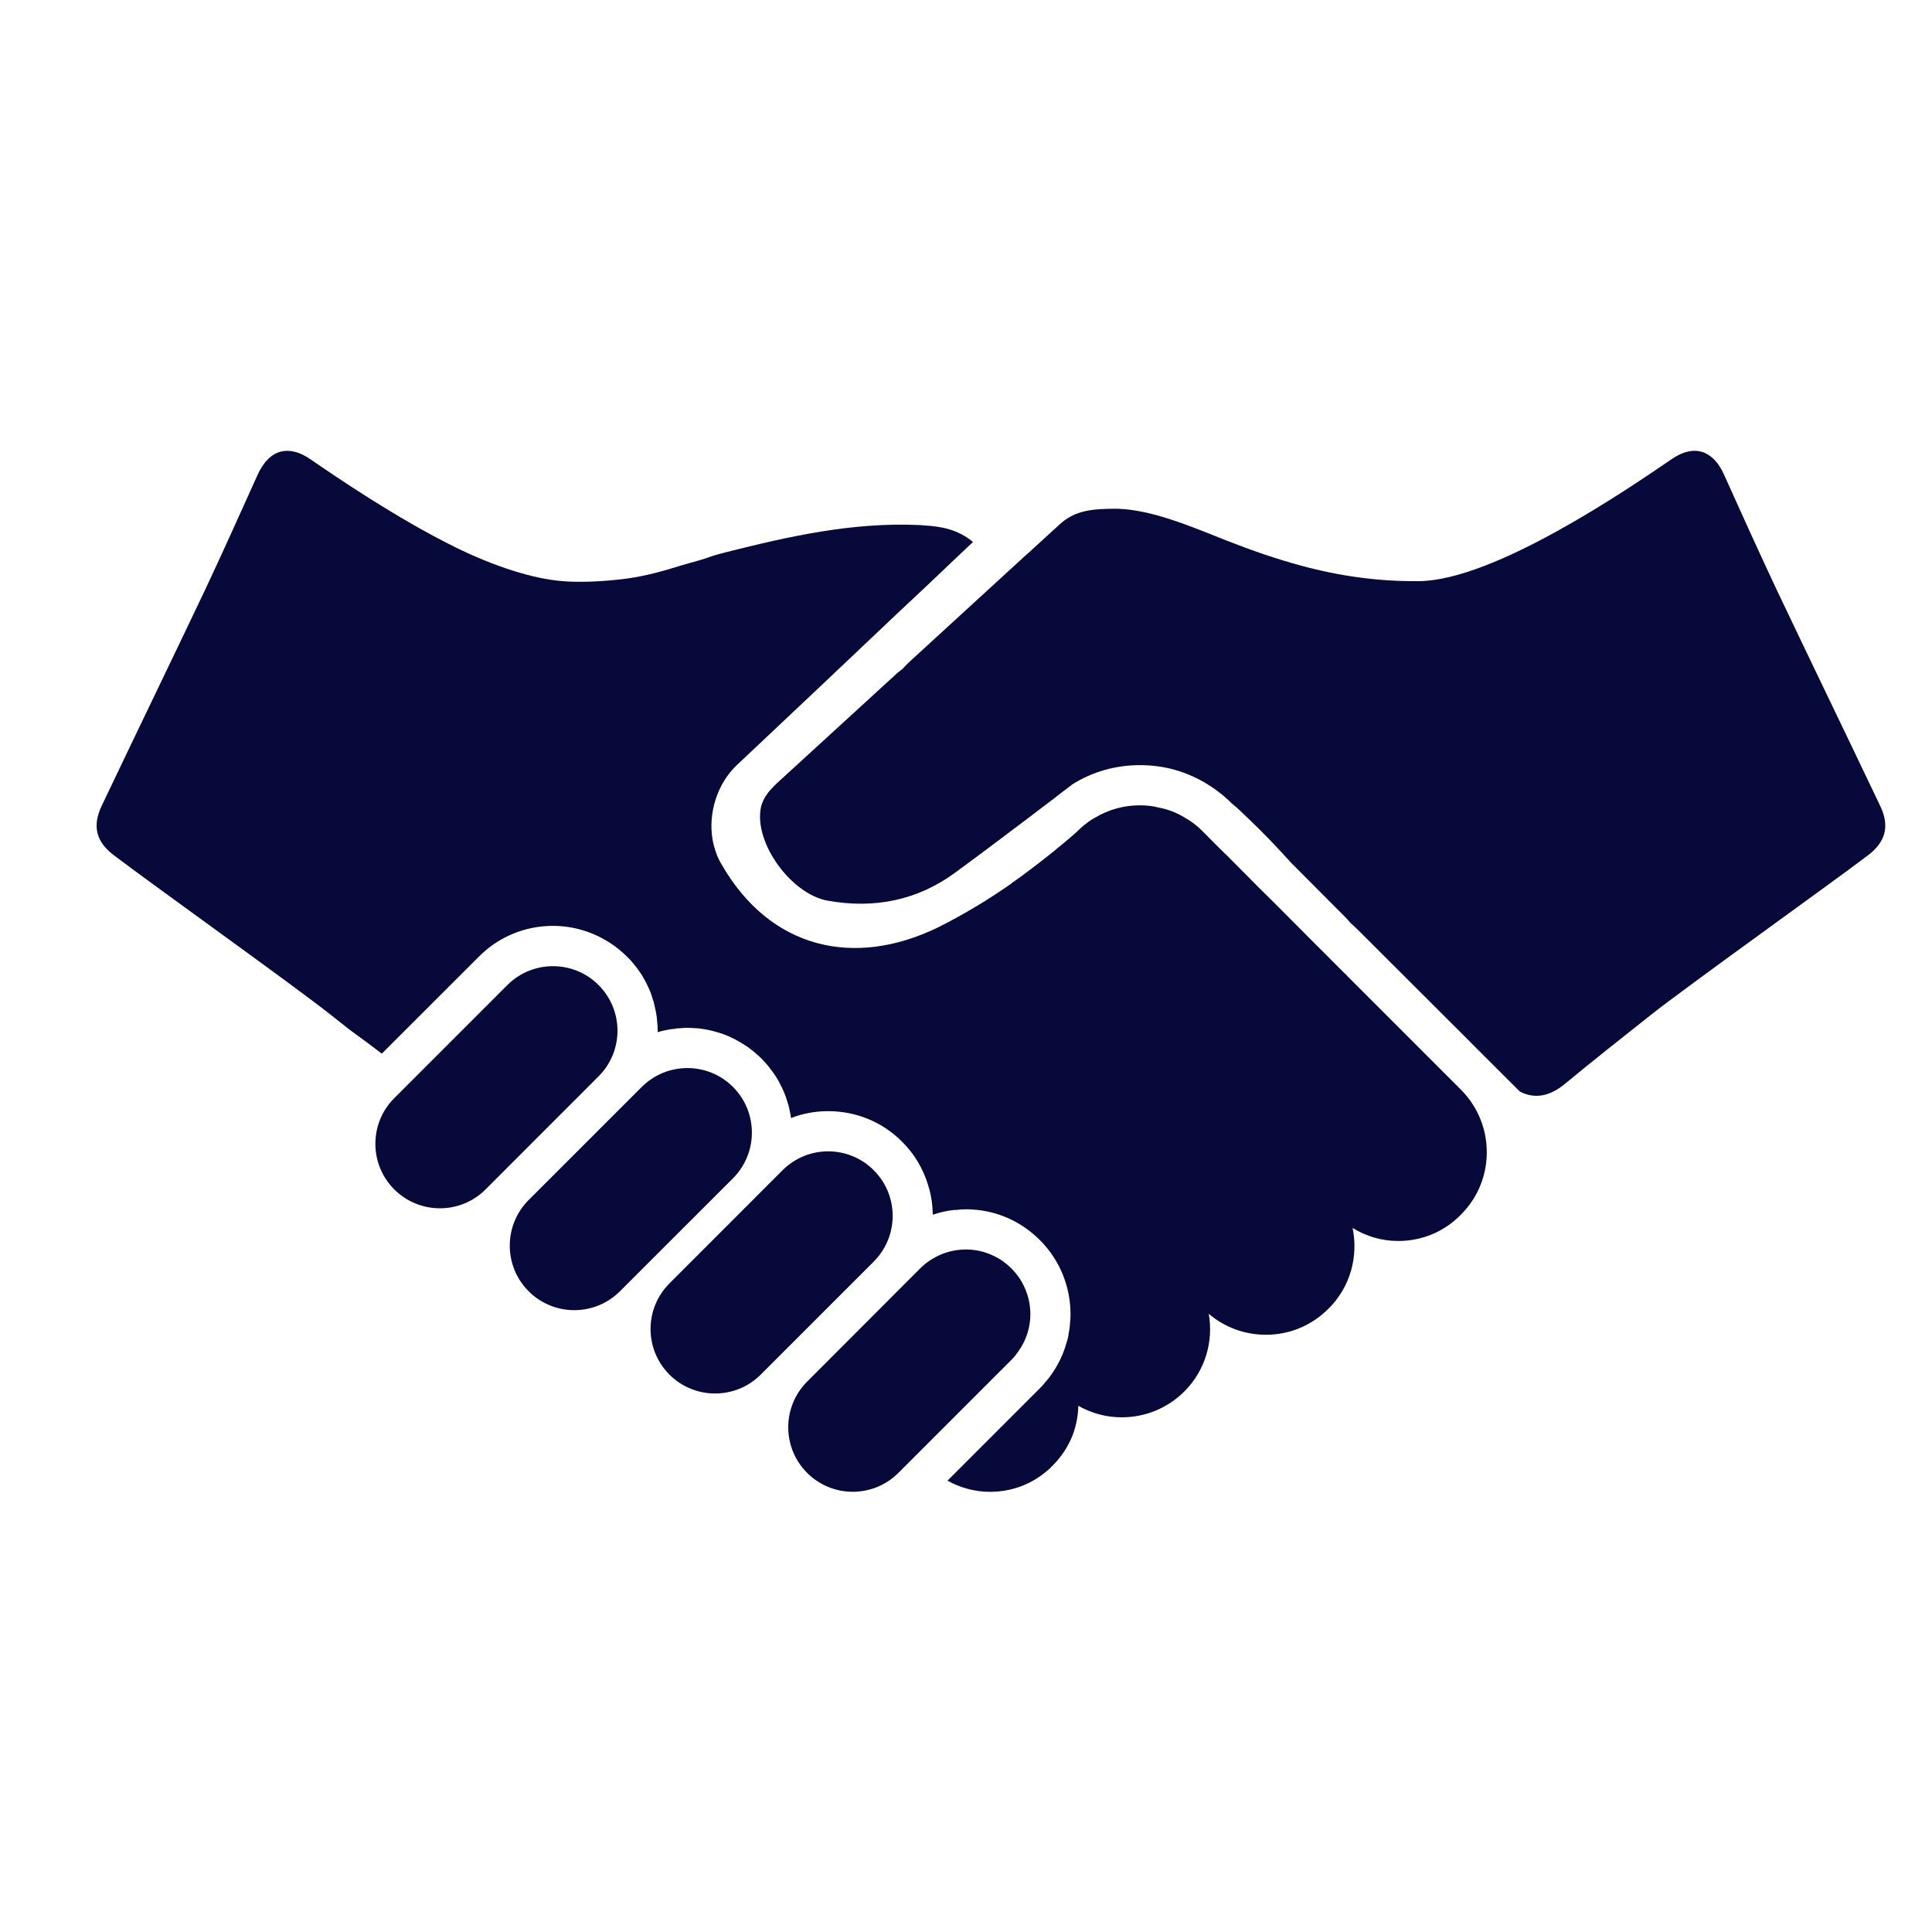
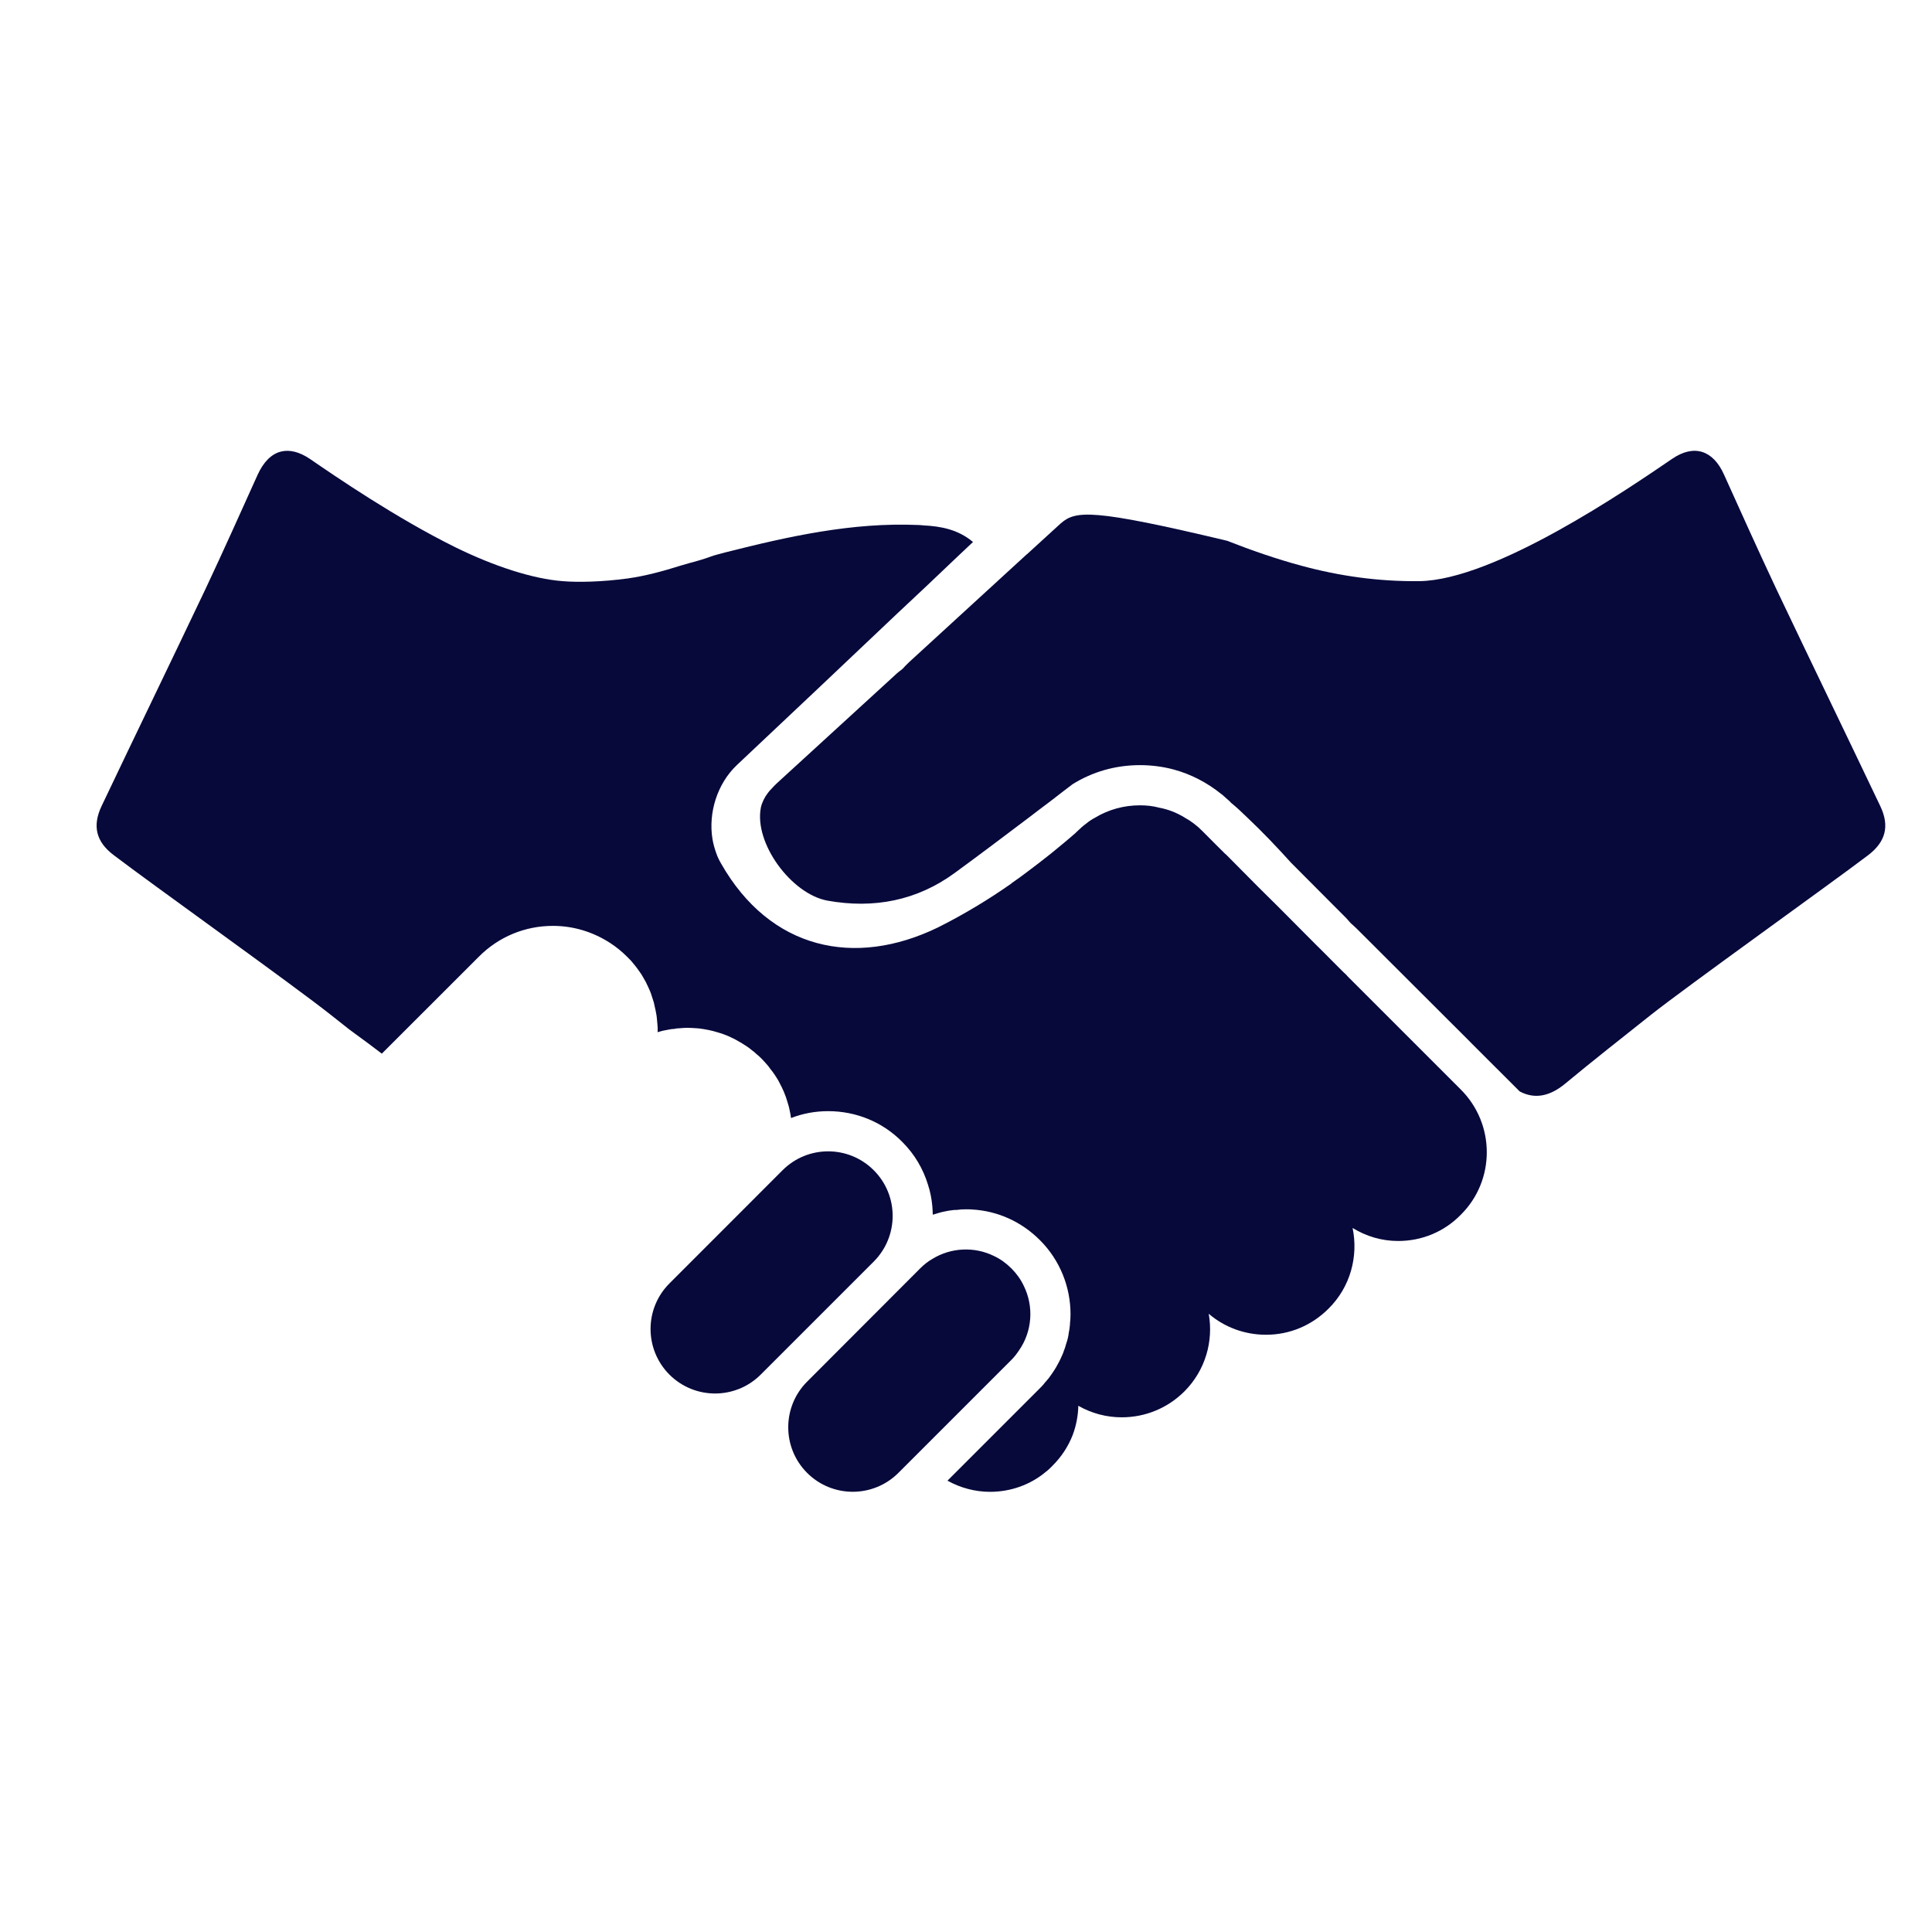
<svg xmlns="http://www.w3.org/2000/svg" width="30" height="30" viewBox="0 0 30 30" fill="none">
-   <path d="M29.197 12.517C28.662 11.393 28.117 10.271 27.583 9.147C27.306 8.558 27.038 7.963 26.771 7.371C26.601 6.989 26.304 6.894 25.966 7.124C25.279 7.593 23.209 9.011 22.037 9.024C21.41 9.031 20.801 8.946 20.206 8.784C19.816 8.679 19.434 8.546 19.054 8.397C18.47 8.165 17.895 7.92 17.36 7.9C16.959 7.897 16.703 7.927 16.474 8.125L16.424 8.17L15.946 8.607C15.944 8.607 15.944 8.607 15.944 8.607L14.113 10.285C14.078 10.318 14.045 10.353 14.013 10.388C13.973 10.418 13.933 10.448 13.898 10.483L12.067 12.159C12.035 12.189 12.005 12.219 11.979 12.249C11.96 12.266 11.942 12.289 11.925 12.311C11.872 12.379 11.832 12.461 11.815 12.538C11.705 13.093 12.289 13.883 12.849 13.985C13.571 14.115 14.24 13.983 14.825 13.555C15.184 13.293 15.579 12.995 15.979 12.693C16.089 12.608 16.199 12.525 16.309 12.443C16.316 12.436 16.324 12.431 16.331 12.426C16.436 12.343 16.541 12.264 16.646 12.184C16.646 12.184 16.646 12.181 16.649 12.181C16.961 11.984 17.323 11.881 17.7 11.881C17.88 11.881 18.055 11.904 18.222 11.948C18.492 12.021 18.742 12.151 18.962 12.328C18.969 12.331 18.974 12.338 18.982 12.343C19.017 12.373 19.054 12.406 19.089 12.438C19.099 12.448 19.106 12.456 19.116 12.466C19.202 12.536 19.284 12.613 19.366 12.693C19.604 12.918 19.828 13.153 20.049 13.398L20.87 14.222C20.908 14.257 20.938 14.295 20.971 14.332C21.007 14.364 21.042 14.395 21.077 14.43L22.833 16.183C22.833 16.186 22.833 16.186 22.835 16.186L23.598 16.948C23.825 17.068 24.058 17.03 24.303 16.828C24.677 16.516 25.254 16.061 25.636 15.758C26.204 15.309 28.434 13.716 29.009 13.279C29.277 13.074 29.347 12.832 29.197 12.517Z" fill="#07093B" />
-   <path d="M9.295 15.296C8.904 14.905 8.269 14.905 7.878 15.296L6.122 17.052C5.731 17.443 5.731 18.078 6.122 18.469C6.514 18.86 7.148 18.86 7.539 18.47L9.295 16.713C9.686 16.322 9.686 15.688 9.295 15.296Z" fill="#07093B" />
-   <path d="M11.382 16.878C10.991 16.487 10.357 16.487 9.965 16.878L8.209 18.634C7.818 19.025 7.818 19.66 8.209 20.051C8.601 20.442 9.235 20.442 9.626 20.051L11.382 18.296C11.773 17.904 11.773 17.27 11.382 16.878Z" fill="#07093B" />
+   <path d="M29.197 12.517C28.662 11.393 28.117 10.271 27.583 9.147C27.306 8.558 27.038 7.963 26.771 7.371C26.601 6.989 26.304 6.894 25.966 7.124C25.279 7.593 23.209 9.011 22.037 9.024C21.41 9.031 20.801 8.946 20.206 8.784C19.816 8.679 19.434 8.546 19.054 8.397C16.959 7.897 16.703 7.927 16.474 8.125L16.424 8.17L15.946 8.607C15.944 8.607 15.944 8.607 15.944 8.607L14.113 10.285C14.078 10.318 14.045 10.353 14.013 10.388C13.973 10.418 13.933 10.448 13.898 10.483L12.067 12.159C12.035 12.189 12.005 12.219 11.979 12.249C11.96 12.266 11.942 12.289 11.925 12.311C11.872 12.379 11.832 12.461 11.815 12.538C11.705 13.093 12.289 13.883 12.849 13.985C13.571 14.115 14.24 13.983 14.825 13.555C15.184 13.293 15.579 12.995 15.979 12.693C16.089 12.608 16.199 12.525 16.309 12.443C16.316 12.436 16.324 12.431 16.331 12.426C16.436 12.343 16.541 12.264 16.646 12.184C16.646 12.184 16.646 12.181 16.649 12.181C16.961 11.984 17.323 11.881 17.7 11.881C17.88 11.881 18.055 11.904 18.222 11.948C18.492 12.021 18.742 12.151 18.962 12.328C18.969 12.331 18.974 12.338 18.982 12.343C19.017 12.373 19.054 12.406 19.089 12.438C19.099 12.448 19.106 12.456 19.116 12.466C19.202 12.536 19.284 12.613 19.366 12.693C19.604 12.918 19.828 13.153 20.049 13.398L20.87 14.222C20.908 14.257 20.938 14.295 20.971 14.332C21.007 14.364 21.042 14.395 21.077 14.43L22.833 16.183C22.833 16.186 22.833 16.186 22.835 16.186L23.598 16.948C23.825 17.068 24.058 17.03 24.303 16.828C24.677 16.516 25.254 16.061 25.636 15.758C26.204 15.309 28.434 13.716 29.009 13.279C29.277 13.074 29.347 12.832 29.197 12.517Z" fill="#07093B" />
  <path d="M13.568 18.172C13.177 17.78 12.542 17.78 12.151 18.172L10.396 19.928C10.004 20.319 10.004 20.953 10.395 21.345C10.787 21.736 11.421 21.736 11.812 21.345L13.568 19.589C13.959 19.197 13.959 18.563 13.568 18.172Z" fill="#07093B" />
  <path d="M15.819 20.975C16.03 20.676 16.056 20.288 15.897 19.966C15.851 19.868 15.786 19.777 15.705 19.696C15.623 19.614 15.533 19.549 15.434 19.503C15.132 19.354 14.767 19.37 14.477 19.549C14.409 19.588 14.347 19.637 14.288 19.696L12.533 21.454C12.142 21.845 12.142 22.48 12.533 22.871C12.924 23.262 13.559 23.262 13.95 22.871L15.705 21.116C15.748 21.074 15.786 21.024 15.819 20.975Z" fill="#07093B" />
  <path d="M20.928 15.163C20.909 15.14 20.886 15.117 20.863 15.098L20.495 14.729L20.43 14.665L19.86 14.092L19.531 13.766L19.046 13.277L19.017 13.251L18.873 13.108L18.675 12.909C18.59 12.822 18.495 12.75 18.395 12.695C18.274 12.62 18.138 12.567 17.997 12.541C17.902 12.515 17.802 12.505 17.701 12.505C17.453 12.505 17.216 12.57 17.007 12.695C16.959 12.721 16.912 12.75 16.87 12.786C16.819 12.822 16.773 12.864 16.727 12.909C16.72 12.915 16.711 12.922 16.704 12.932C16.581 13.04 16.45 13.147 16.323 13.251C16.197 13.352 16.069 13.45 15.939 13.547C15.864 13.603 15.786 13.661 15.708 13.714V13.717C15.346 13.971 14.962 14.202 14.565 14.401C13.266 15.032 11.957 14.742 11.198 13.411C11.168 13.359 11.142 13.307 11.123 13.251C11.097 13.179 11.077 13.108 11.064 13.033C10.995 12.619 11.139 12.167 11.442 11.88C12.272 11.099 13.103 10.314 13.93 9.529C14.239 9.24 14.552 8.946 14.868 8.643C14.946 8.568 15.028 8.494 15.109 8.416C14.871 8.217 14.604 8.172 14.337 8.158C14.308 8.155 14.282 8.152 14.252 8.152C13.233 8.109 12.25 8.328 11.273 8.575C11.231 8.585 11.192 8.598 11.149 8.608C11.126 8.614 11.103 8.621 11.081 8.627C10.954 8.673 10.83 8.712 10.703 8.744C10.657 8.757 10.615 8.77 10.569 8.783C10.299 8.868 10.025 8.943 9.748 8.982C9.345 9.037 8.97 9.044 8.736 9.024C8.274 8.989 7.671 8.793 7.069 8.497C6.147 8.041 5.225 7.409 4.808 7.123C4.646 7.015 4.496 6.979 4.363 7.012C4.216 7.048 4.092 7.172 4.001 7.371C3.734 7.963 3.467 8.559 3.19 9.148C2.656 10.272 2.112 11.392 1.578 12.515C1.428 12.831 1.497 13.075 1.764 13.277C2.34 13.717 4.571 15.309 5.137 15.759C5.222 15.827 5.317 15.902 5.417 15.98C5.43 15.99 5.443 16 5.456 16.009C5.639 16.143 5.798 16.26 5.929 16.361L7.437 14.854C7.743 14.547 8.15 14.377 8.586 14.377C8.908 14.377 9.214 14.473 9.478 14.645C9.569 14.704 9.657 14.776 9.735 14.854C9.771 14.889 9.807 14.925 9.836 14.964C9.859 14.99 9.879 15.016 9.898 15.042C9.918 15.072 9.941 15.101 9.96 15.13C9.983 15.166 10.002 15.205 10.022 15.238C10.025 15.247 10.035 15.257 10.038 15.27C10.051 15.299 10.068 15.329 10.078 15.355C10.091 15.38 10.1 15.407 10.11 15.433C10.117 15.459 10.126 15.482 10.133 15.505C10.149 15.547 10.159 15.586 10.166 15.628C10.175 15.664 10.182 15.697 10.188 15.732C10.198 15.778 10.201 15.824 10.205 15.869C10.211 15.921 10.215 15.977 10.211 16.029C10.218 16.025 10.228 16.022 10.231 16.022C10.273 16.009 10.312 16 10.355 15.993C10.391 15.987 10.43 15.977 10.469 15.977C10.495 15.97 10.521 15.967 10.55 15.967C10.592 15.963 10.632 15.96 10.674 15.96C10.723 15.96 10.775 15.964 10.82 15.967C10.833 15.967 10.847 15.97 10.86 15.97C10.954 15.983 11.049 16 11.139 16.029C11.266 16.064 11.39 16.12 11.507 16.192C11.511 16.192 11.514 16.192 11.517 16.198C11.546 16.215 11.573 16.234 11.599 16.25C11.625 16.267 11.651 16.287 11.677 16.309C11.7 16.325 11.719 16.341 11.739 16.361C11.768 16.384 11.797 16.41 11.823 16.436C11.859 16.472 11.889 16.508 11.921 16.544C11.934 16.56 11.947 16.576 11.96 16.596C11.989 16.629 12.009 16.66 12.032 16.693C12.058 16.733 12.084 16.771 12.104 16.814C12.155 16.908 12.198 17.006 12.227 17.11C12.24 17.152 12.253 17.192 12.26 17.234C12.269 17.277 12.279 17.319 12.283 17.361C12.465 17.29 12.66 17.254 12.859 17.254C13.295 17.254 13.703 17.422 14.008 17.729C14.201 17.921 14.334 18.149 14.409 18.394C14.445 18.504 14.467 18.615 14.477 18.729C14.48 18.774 14.484 18.82 14.484 18.862C14.552 18.84 14.621 18.82 14.692 18.807C14.735 18.797 14.776 18.794 14.819 18.788H14.852C14.901 18.781 14.95 18.778 14.998 18.778C15.031 18.778 15.063 18.778 15.096 18.781C15.494 18.804 15.861 18.97 16.148 19.257C16.464 19.573 16.623 19.99 16.623 20.407C16.623 20.458 16.62 20.507 16.614 20.556C16.617 20.56 16.617 20.562 16.614 20.566C16.61 20.602 16.608 20.638 16.601 20.67C16.601 20.676 16.597 20.68 16.597 20.686C16.591 20.752 16.575 20.81 16.555 20.868C16.545 20.908 16.532 20.947 16.516 20.986C16.516 20.986 16.516 20.989 16.513 20.996C16.506 21.012 16.5 21.032 16.49 21.051C16.48 21.074 16.467 21.1 16.457 21.123C16.448 21.139 16.438 21.159 16.428 21.178C16.389 21.253 16.343 21.321 16.292 21.39C16.285 21.4 16.275 21.413 16.265 21.423C16.252 21.439 16.239 21.455 16.226 21.468C16.203 21.5 16.174 21.53 16.148 21.556L14.712 22.992C14.911 23.102 15.139 23.165 15.373 23.165C15.692 23.165 15.998 23.057 16.239 22.855C16.245 22.851 16.249 22.848 16.256 22.842C16.285 22.819 16.314 22.79 16.343 22.76C16.484 22.62 16.588 22.458 16.656 22.285C16.711 22.139 16.741 21.982 16.744 21.829C16.949 21.946 17.18 22.008 17.418 22.008C17.786 22.008 18.131 21.865 18.392 21.605C18.717 21.279 18.845 20.826 18.769 20.4C19.017 20.612 19.33 20.726 19.659 20.726C20.026 20.726 20.368 20.582 20.629 20.321C20.971 19.983 21.094 19.507 21.003 19.068C21.215 19.198 21.456 19.27 21.71 19.27C22.081 19.27 22.426 19.126 22.684 18.862C23.221 18.329 23.221 17.456 22.684 16.919L20.928 15.163Z" fill="#07093B" />
</svg>